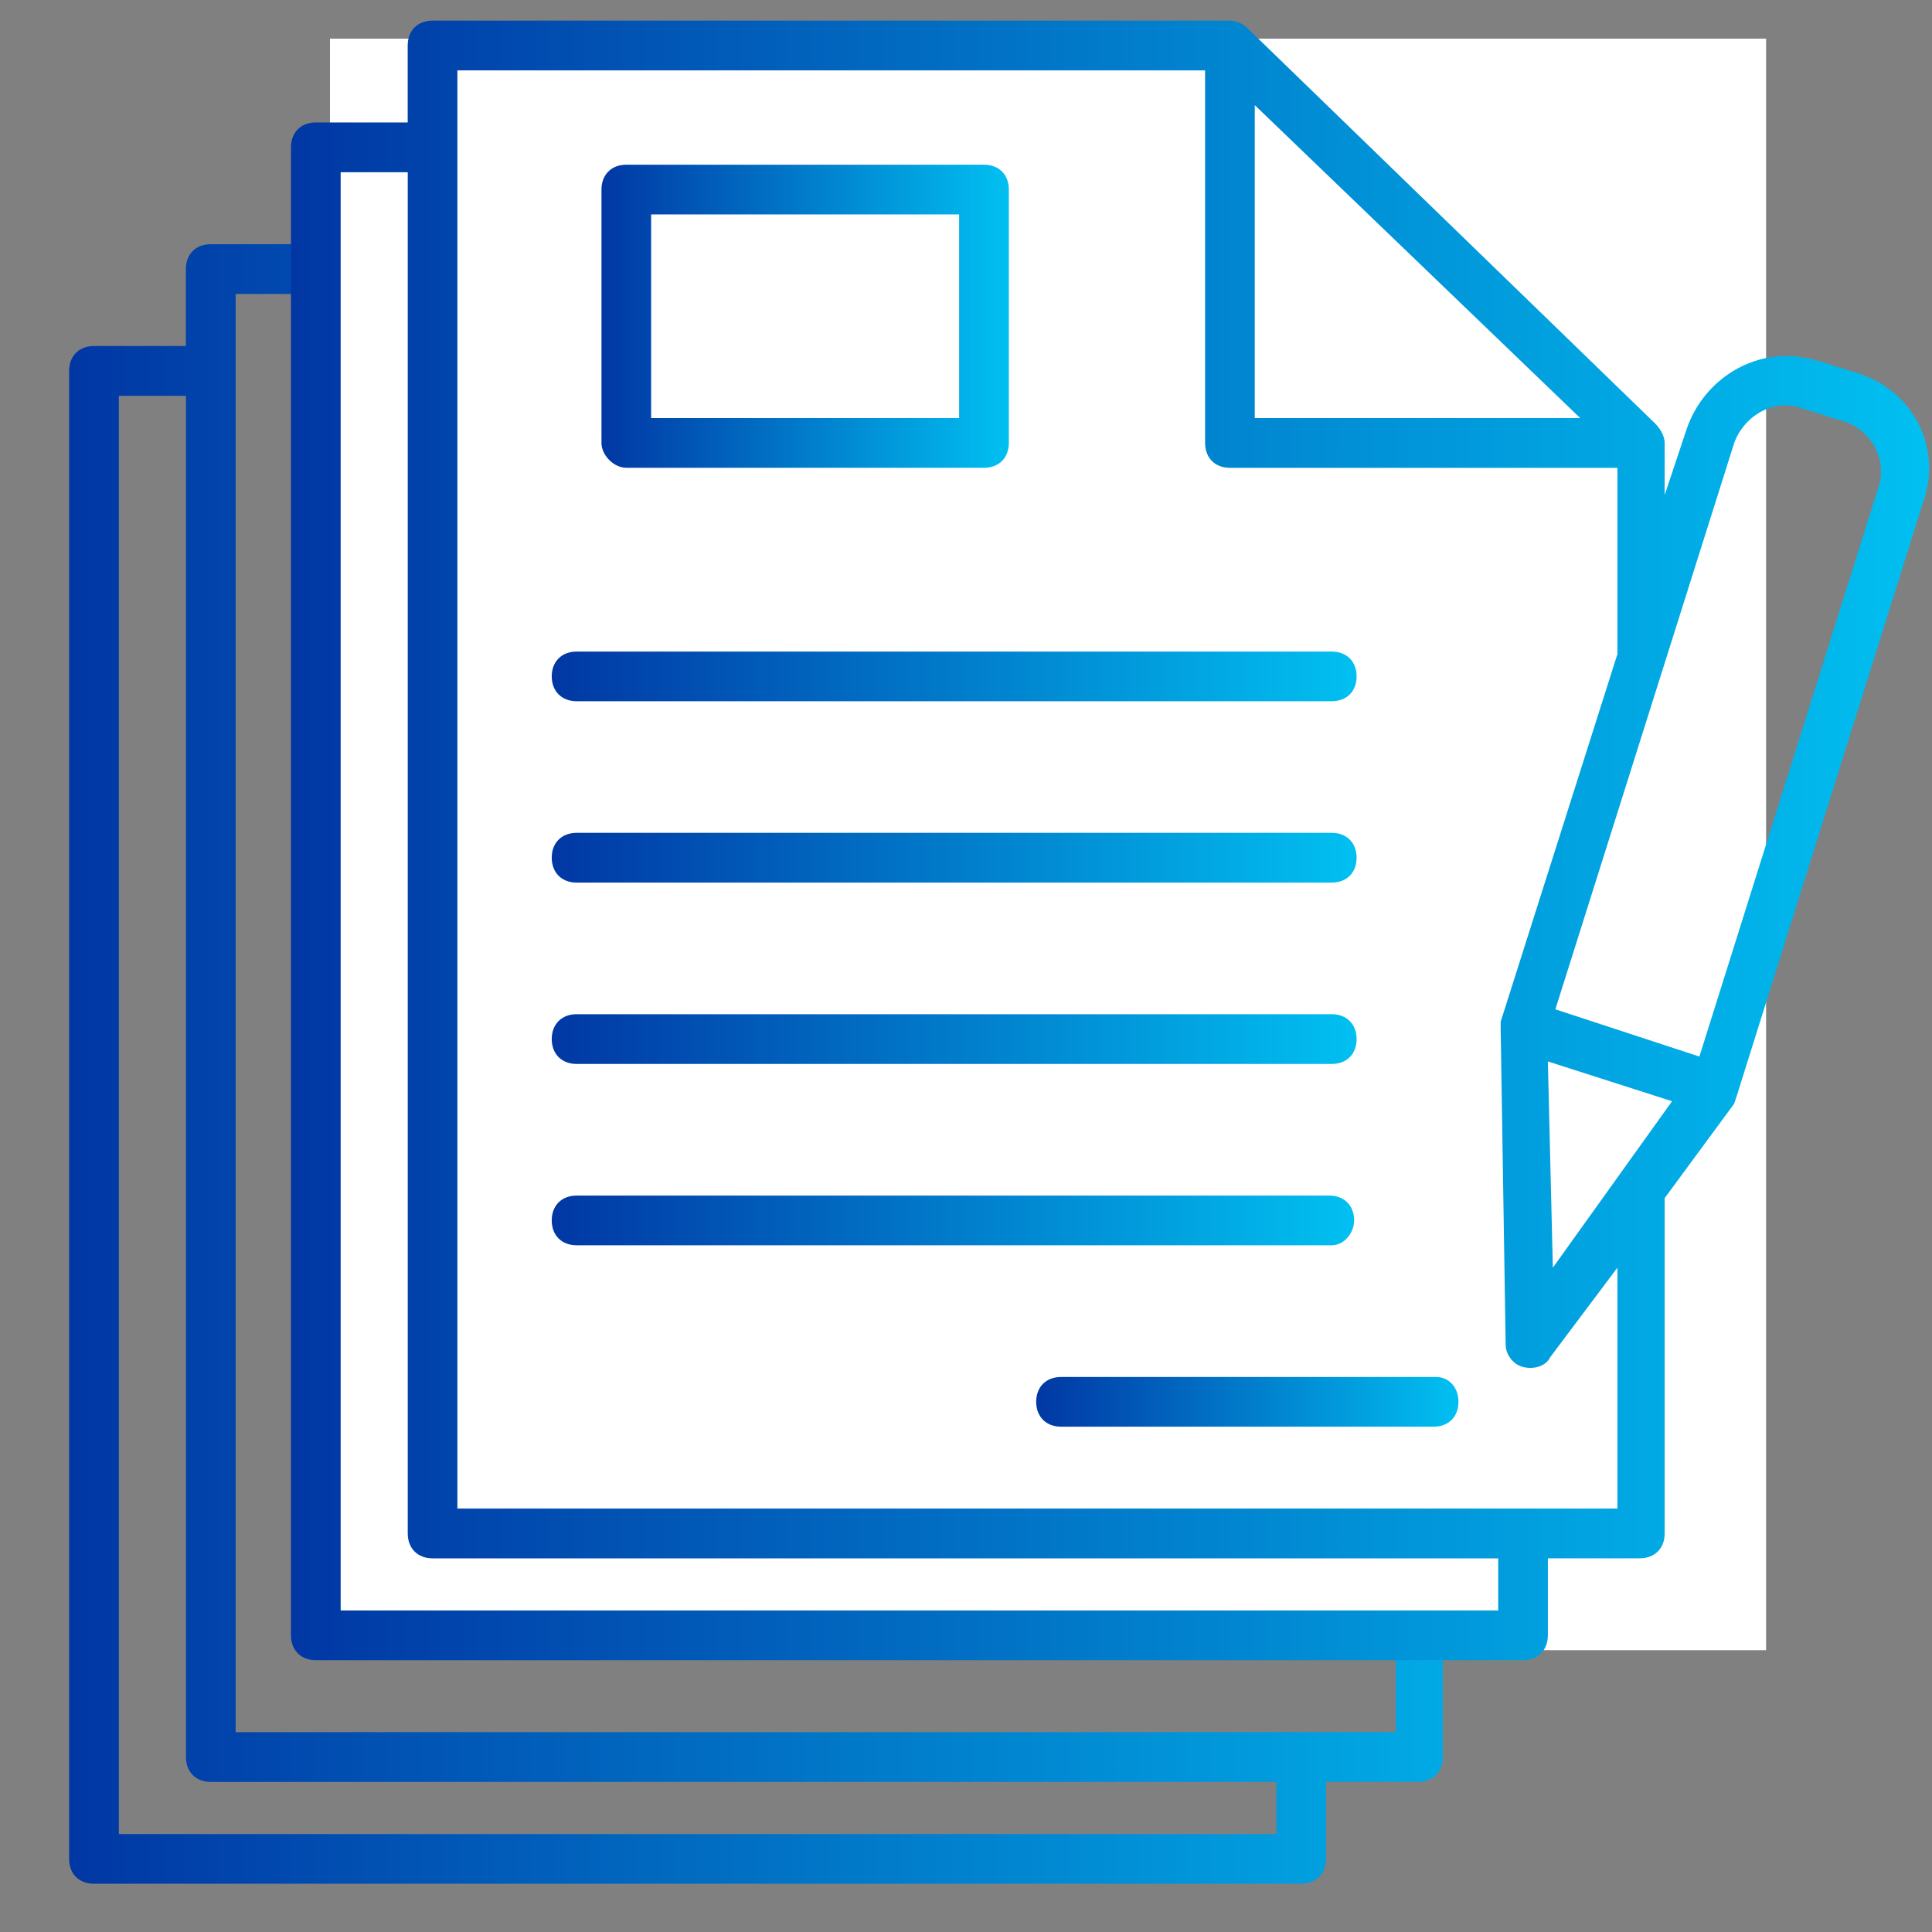
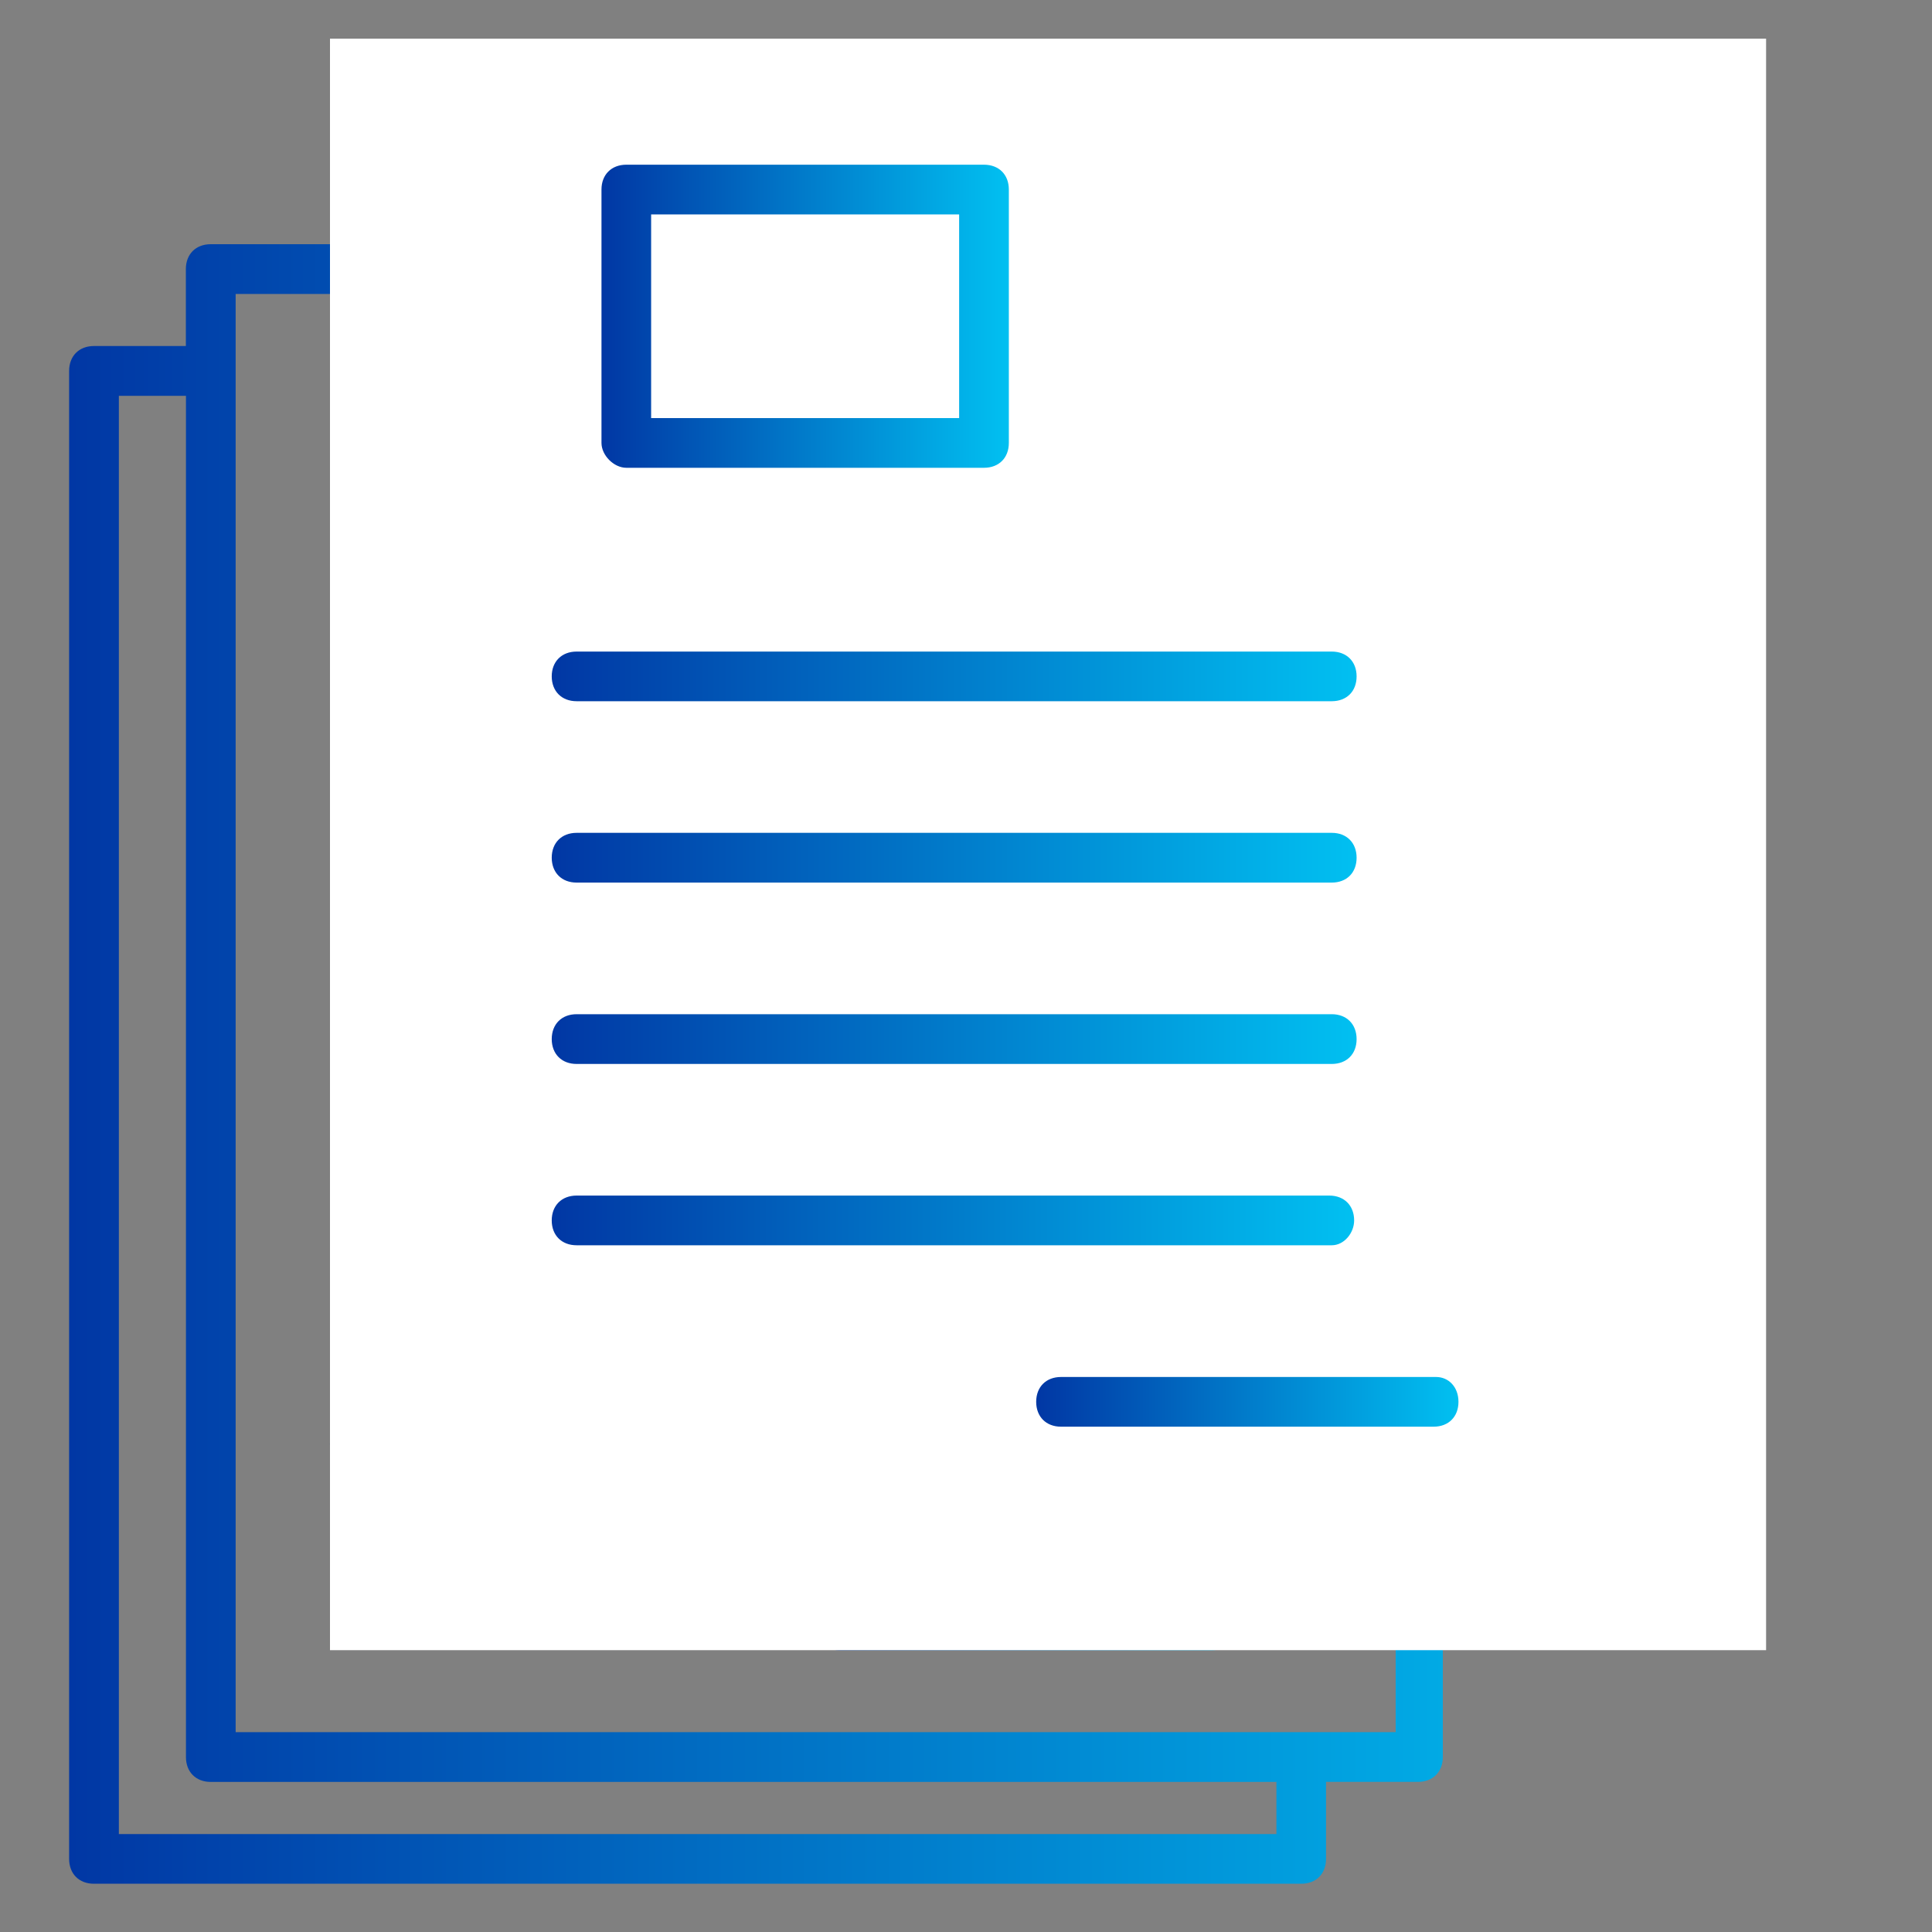
<svg xmlns="http://www.w3.org/2000/svg" version="1.1" id="Livello_1" x="0px" y="0px" width="40px" height="40px" viewBox="-547.126 417.182 40 40" enable-background="new -547.126 417.182 40 40" xml:space="preserve">
  <rect x="-547.126" y="417.182" width="40" height="40" fill="#808080" stroke="none" />
  <g>
    <g>
      <g>
        <linearGradient id="SVGID_1_" gradientUnits="userSpaceOnUse" x1="-545.694" y1="439.21" x2="-511.777" y2="439.21">
          <stop offset="0" style="stop-color:#0137A4" />
          <stop offset="1" style="stop-color:#01C0F1" />
        </linearGradient>
        <path fill="url(#SVGID_1_)" d="M-513.242,429.541l-0.823-0.258c-0.206-0.05-0.411-0.103-0.668-0.103     c-0.926,0-1.749,0.617-2.057,1.492l-0.463,1.388v-1.028v-0.052c0-0.153-0.103-0.308-0.207-0.411l-8.434-8.177     c-0.104-0.103-0.258-0.154-0.36-0.154h-16.51c-0.308,0-0.514,0.206-0.514,0.515v1.593h-1.903c-0.309,0-0.514,0.207-0.514,0.516     v30.806c0,0.31,0.206,0.515,0.514,0.515h24.995c0.309,0,0.514-0.206,0.514-0.515v-1.594h1.903c0.308,0,0.515-0.206,0.515-0.514     v-6.944l1.439-1.954l0.052-0.153l3.858-12.293C-511.493,431.083-512.11,429.902-513.242,429.541z M-525.739,423.988l6.738,6.479     h-6.738V423.988z M-520.699,455.154h-23.966v-29.777h1.389v28.184c0,0.308,0.206,0.514,0.514,0.514h22.063V455.154     L-520.699,455.154z M-518.23,453.044h-0.051h-23.966v-29.776h15.48v7.713c0,0.31,0.206,0.515,0.514,0.515h8.023v3.857     l-2.417,7.611v0.154l0.103,6.532c0,0.205,0.154,0.41,0.36,0.462c0.206,0.052,0.462,0,0.565-0.205l1.389-1.852V453.044     L-518.23,453.044z M-519.568,448.056l-0.103-4.269l2.571,0.823L-519.568,448.056z M-512.83,431.906l-3.704,11.778l-2.982-0.977     l3.702-11.728c0.207-0.565,0.823-0.926,1.389-0.72l0.823,0.258C-512.985,430.673-512.625,431.341-512.83,431.906z" />
        <linearGradient id="SVGID_2_" gradientUnits="userSpaceOnUse" x1="-539.265" y1="428.359" x2="-530.831" y2="428.359">
          <stop offset="0" style="stop-color:#0137A4" />
          <stop offset="1" style="stop-color:#01C0F1" />
        </linearGradient>
-         <path fill="url(#SVGID_2_)" d="M-538.751,431.495h7.406c0.309,0,0.514-0.205,0.514-0.515v-5.245c0-0.309-0.205-0.514-0.514-0.514     h-7.406c-0.308,0-0.514,0.205-0.514,0.514v5.245C-539.265,431.239-539.008,431.495-538.751,431.495z M-538.236,426.25h6.377     v4.217h-6.377V426.25z" />
        <linearGradient id="SVGID_3_" gradientUnits="userSpaceOnUse" x1="-540.294" y1="435.816" x2="-523.631" y2="435.816">
          <stop offset="0" style="stop-color:#0137A4" />
          <stop offset="1" style="stop-color:#01C0F1" />
        </linearGradient>
        <path fill="url(#SVGID_3_)" d="M-539.779,436.329h15.635c0.309,0,0.514-0.205,0.514-0.514c0-0.308-0.206-0.514-0.514-0.514     h-15.635c-0.309,0-0.515,0.206-0.515,0.514C-540.294,436.124-540.088,436.329-539.779,436.329z" />
        <linearGradient id="SVGID_4_" gradientUnits="userSpaceOnUse" x1="-540.294" y1="439.57" x2="-523.631" y2="439.57">
          <stop offset="0" style="stop-color:#0137A4" />
          <stop offset="1" style="stop-color:#01C0F1" />
        </linearGradient>
        <path fill="url(#SVGID_4_)" d="M-539.779,440.084h15.635c0.309,0,0.514-0.205,0.514-0.514c0-0.31-0.206-0.516-0.514-0.516     h-15.635c-0.309,0-0.515,0.206-0.515,0.516C-540.294,439.879-540.088,440.084-539.779,440.084z" />
        <linearGradient id="SVGID_5_" gradientUnits="userSpaceOnUse" x1="-540.294" y1="443.325" x2="-523.631" y2="443.325">
          <stop offset="0" style="stop-color:#0137A4" />
          <stop offset="1" style="stop-color:#01C0F1" />
        </linearGradient>
        <path fill="url(#SVGID_5_)" d="M-539.779,443.839h15.635c0.309,0,0.514-0.206,0.514-0.515s-0.206-0.515-0.514-0.515h-15.635     c-0.309,0-0.515,0.206-0.515,0.515S-540.088,443.839-539.779,443.839z" />
        <linearGradient id="SVGID_6_" gradientUnits="userSpaceOnUse" x1="-540.294" y1="447.078" x2="-523.682" y2="447.078">
          <stop offset="0" style="stop-color:#0137A4" />
          <stop offset="1" style="stop-color:#01C0F1" />
        </linearGradient>
-         <path fill="url(#SVGID_6_)" d="M-523.682,447.079c0-0.31-0.206-0.515-0.515-0.515h-15.583c-0.309,0-0.515,0.205-0.515,0.515     c0,0.308,0.206,0.514,0.515,0.514h15.635C-523.888,447.593-523.682,447.336-523.682,447.079z" />
+         <path fill="url(#SVGID_6_)" d="M-523.682,447.079c0-0.31-0.206-0.515-0.515-0.515h-15.583c-0.309,0-0.515,0.205-0.515,0.515     c0,0.308,0.206,0.514,0.515,0.514C-523.888,447.593-523.682,447.336-523.682,447.079z" />
        <linearGradient id="SVGID_7_" gradientUnits="userSpaceOnUse" x1="-530.265" y1="450.832" x2="-521.522" y2="450.832">
          <stop offset="0" style="stop-color:#0137A4" />
          <stop offset="1" style="stop-color:#01C0F1" />
        </linearGradient>
        <path fill="url(#SVGID_7_)" d="M-521.985,450.319h-7.766c-0.308,0-0.514,0.206-0.514,0.515c0,0.308,0.206,0.514,0.514,0.514     h7.715c0.309,0,0.514-0.206,0.514-0.514C-521.522,450.525-521.728,450.319-521.985,450.319z" />
      </g>
    </g>
  </g>
  <rect x="-540.294" y="417.982" fill="#FFFFFF" width="29.733" height="33.365" />
  <g>
    <g>
      <g>
        <linearGradient id="SVGID_8_" gradientUnits="userSpaceOnUse" x1="-541.102" y1="434.581" x2="-507.185" y2="434.581">
          <stop offset="0" style="stop-color:#0137A4" />
          <stop offset="1" style="stop-color:#01C0F1" />
        </linearGradient>
-         <path fill="url(#SVGID_8_)" d="M-508.65,424.913l-0.823-0.258c-0.206-0.051-0.411-0.103-0.668-0.103     c-0.926,0-1.749,0.617-2.057,1.491l-0.463,1.389v-1.029v-0.051c0-0.154-0.103-0.309-0.206-0.411l-8.434-8.178     c-0.104-0.103-0.258-0.154-0.36-0.154h-16.51c-0.308,0-0.514,0.206-0.514,0.516v1.592h-1.903c-0.309,0-0.514,0.208-0.514,0.516     v30.806c0,0.31,0.206,0.515,0.514,0.515h24.995c0.309,0,0.514-0.206,0.514-0.515v-1.594h1.903c0.309,0,0.515-0.206,0.515-0.514     v-6.943l1.439-1.955l0.051-0.153l3.858-12.292C-506.901,426.455-507.519,425.273-508.65,424.913z M-521.147,419.359l6.738,6.479     h-6.738V419.359z M-516.107,450.525h-23.966v-29.777h1.389v28.184c0,0.308,0.206,0.514,0.514,0.514h22.063V450.525     L-516.107,450.525z M-513.639,448.415h-0.051h-23.966v-29.776h15.48v7.714c0,0.309,0.206,0.515,0.514,0.515h8.023v3.856     l-2.417,7.611v0.154l0.103,6.532c0,0.206,0.154,0.411,0.36,0.463c0.206,0.051,0.463,0,0.565-0.206l1.389-1.851V448.415     L-513.639,448.415z M-514.976,443.428l-0.103-4.27l2.571,0.824L-514.976,443.428z M-508.238,427.279l-3.704,11.778l-2.982-0.978     l3.703-11.727c0.206-0.565,0.823-0.926,1.389-0.72l0.823,0.257C-508.393,426.044-508.033,426.713-508.238,427.279z" />
        <linearGradient id="SVGID_9_" gradientUnits="userSpaceOnUse" x1="-534.673" y1="423.731" x2="-526.239" y2="423.731">
          <stop offset="0" style="stop-color:#0137A4" />
          <stop offset="1" style="stop-color:#01C0F1" />
        </linearGradient>
        <path fill="url(#SVGID_9_)" d="M-534.159,426.867h7.406c0.309,0,0.514-0.206,0.514-0.515v-5.246c0-0.308-0.205-0.514-0.514-0.514     h-7.406c-0.308,0-0.514,0.206-0.514,0.514v5.246C-534.673,426.61-534.416,426.867-534.159,426.867z M-533.645,421.621h6.377     v4.217h-6.377V421.621z" />
        <linearGradient id="SVGID_10_" gradientUnits="userSpaceOnUse" x1="-535.702" y1="431.187" x2="-519.039" y2="431.187">
          <stop offset="0" style="stop-color:#0137A4" />
          <stop offset="1" style="stop-color:#01C0F1" />
        </linearGradient>
        <path fill="url(#SVGID_10_)" d="M-535.188,431.7h15.635c0.309,0,0.514-0.205,0.514-0.514c0-0.308-0.206-0.514-0.514-0.514     h-15.635c-0.309,0-0.515,0.206-0.515,0.514C-535.702,431.495-535.496,431.7-535.188,431.7z" />
        <linearGradient id="SVGID_11_" gradientUnits="userSpaceOnUse" x1="-535.702" y1="434.941" x2="-519.039" y2="434.941">
          <stop offset="0" style="stop-color:#0137A4" />
          <stop offset="1" style="stop-color:#01C0F1" />
        </linearGradient>
        <path fill="url(#SVGID_11_)" d="M-535.188,435.455h15.635c0.309,0,0.514-0.205,0.514-0.514c0-0.31-0.206-0.516-0.514-0.516     h-15.635c-0.309,0-0.515,0.206-0.515,0.516C-535.702,435.25-535.496,435.455-535.188,435.455z" />
        <linearGradient id="SVGID_12_" gradientUnits="userSpaceOnUse" x1="-535.702" y1="438.696" x2="-519.039" y2="438.696">
          <stop offset="0" style="stop-color:#0137A4" />
          <stop offset="1" style="stop-color:#01C0F1" />
        </linearGradient>
        <path fill="url(#SVGID_12_)" d="M-535.188,439.21h15.635c0.309,0,0.514-0.205,0.514-0.514c0-0.31-0.206-0.516-0.514-0.516     h-15.635c-0.309,0-0.515,0.206-0.515,0.516C-535.702,439.005-535.496,439.21-535.188,439.21z" />
        <linearGradient id="SVGID_13_" gradientUnits="userSpaceOnUse" x1="-535.702" y1="442.45" x2="-519.09" y2="442.45">
          <stop offset="0" style="stop-color:#0137A4" />
          <stop offset="1" style="stop-color:#01C0F1" />
        </linearGradient>
        <path fill="url(#SVGID_13_)" d="M-519.09,442.45c0-0.309-0.206-0.515-0.515-0.515h-15.583c-0.309,0-0.515,0.206-0.515,0.515     c0,0.308,0.206,0.514,0.515,0.514h15.635C-519.296,442.964-519.09,442.708-519.09,442.45z" />
        <linearGradient id="SVGID_14_" gradientUnits="userSpaceOnUse" x1="-525.673" y1="446.205" x2="-516.93" y2="446.205">
          <stop offset="0" style="stop-color:#0137A4" />
          <stop offset="1" style="stop-color:#01C0F1" />
        </linearGradient>
        <path fill="url(#SVGID_14_)" d="M-517.393,445.691h-7.766c-0.308,0-0.514,0.205-0.514,0.514s0.206,0.515,0.514,0.515h7.715     c0.309,0,0.514-0.206,0.514-0.515S-517.136,445.691-517.393,445.691z" />
      </g>
    </g>
  </g>
</svg>